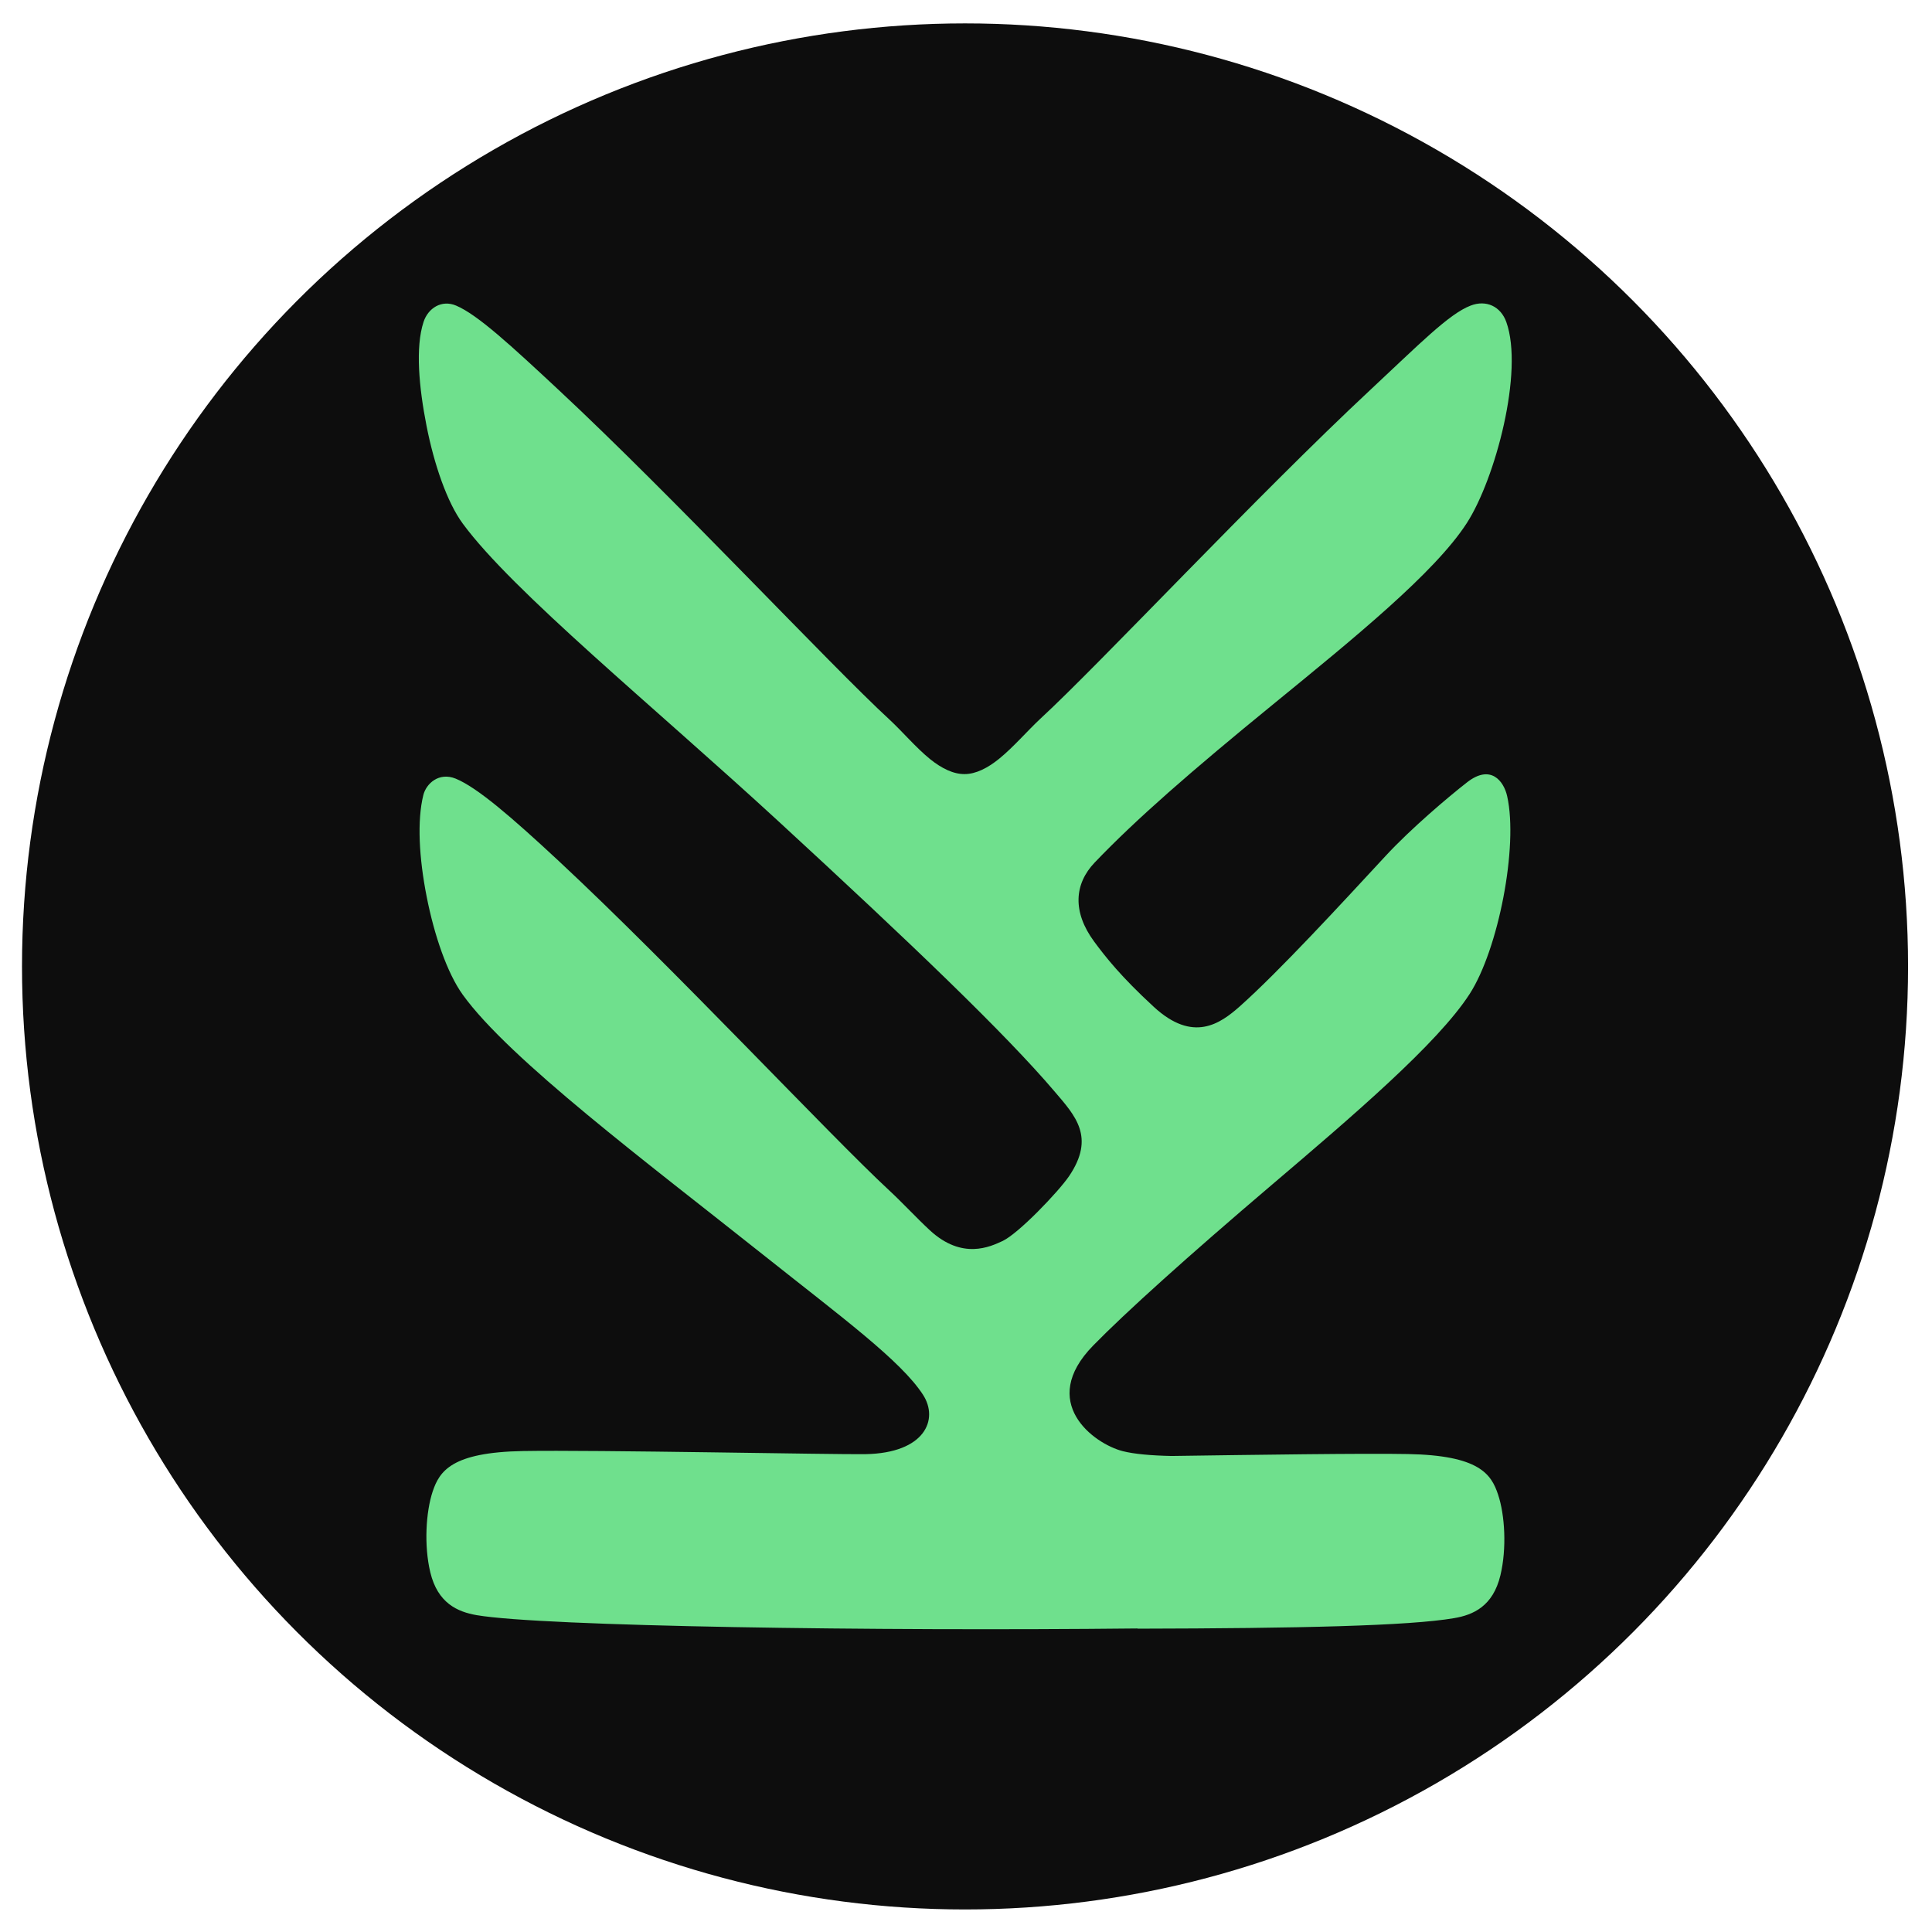
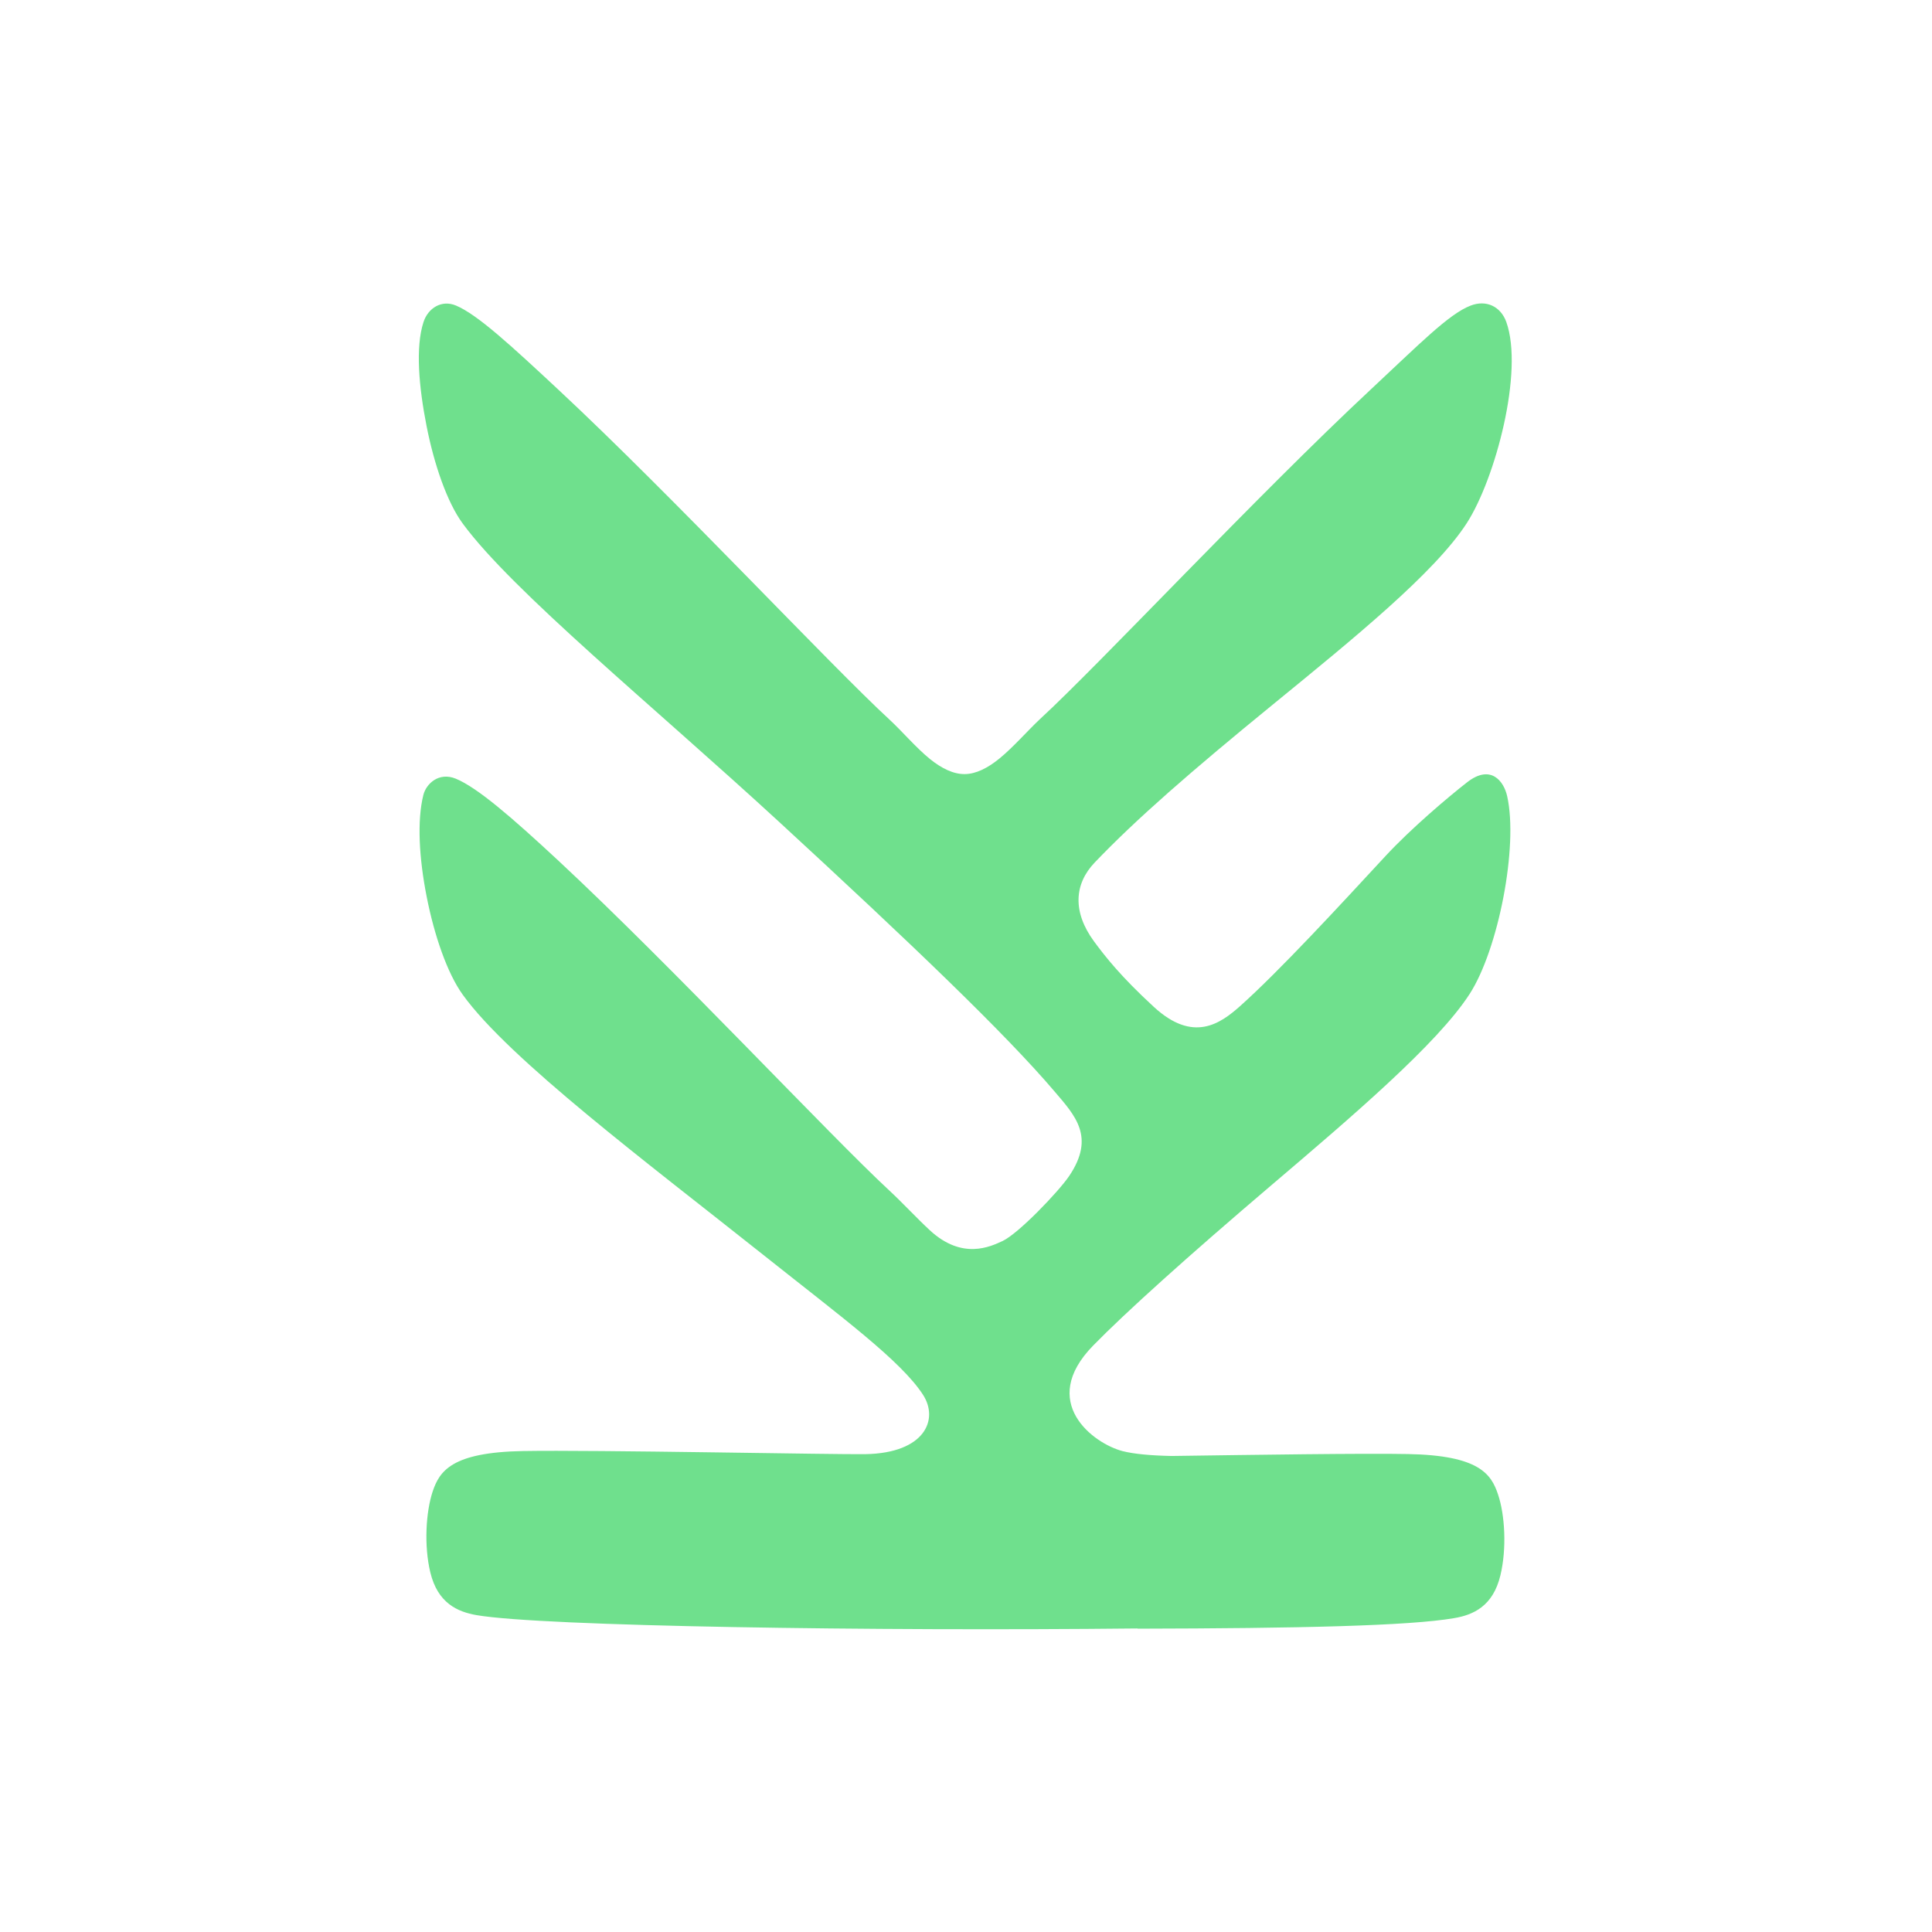
<svg xmlns="http://www.w3.org/2000/svg" id="keen_kreators_Logo_Favion" data-name="keen kreators Logo Favion" viewBox="0 0 180 180">
  <defs>
    <style>      .cls-1 {        fill: #0d0d0d;      }      .cls-2 {        fill: #6fe08d;        fill-rule: evenodd;      }    </style>
  </defs>
-   <circle class="cls-1" cx="89.91" cy="90.04" r="87.86" />
-   <path id="Bildmarke" class="cls-2" d="m105.96,151.72c-24.42.26-55.44-.19-61.55-1.24-1.79-.31-3.63-1.12-4.32-3.99-.6-2.5-.41-5.63.22-7.53.64-1.9,1.76-3.65,8.41-3.77,6.57-.12,29.34.34,31.92.29,5.53-.1,6.85-3.23,5.35-5.54-2.07-3.18-7.56-7.21-14.88-13.03-10.72-8.52-23.68-18.23-28-24.24-1.44-2-2.65-5.52-3.36-9.14-.71-3.6-.9-7.07-.31-9.45.26-1.06,1.45-2.18,3.03-1.53,2,.83,5.14,3.53,9.58,7.66,10.63,9.9,25.26,25.57,30.81,30.71,1.2,1.11,2.53,2.55,3.77,3.7,3.03,2.8,5.65,1.52,6.76,1.01,1.48-.68,5.22-4.59,6.22-6.06,2.45-3.63.58-5.61-1.35-7.87-4.58-5.39-13.39-13.82-25.73-25.18-11.68-10.75-24.77-21.42-29.41-27.73-1.46-1.98-2.67-5.5-3.38-9.11-.71-3.6-1.05-7.34-.28-9.68.42-1.29,1.68-2.1,3.03-1.53,2,.84,5.14,3.74,9.58,7.88,10.63,9.91,25.26,25.59,30.81,30.7,1.18,1.09,2.47,2.62,3.78,3.68,1.07.86,2.17,1.4,3.21,1.39,1.04,0,2.15-.56,3.22-1.43,1.32-1.07,2.65-2.62,3.84-3.73,5.56-5.12,20.18-20.79,30.81-30.7,4.43-4.13,7.25-7.02,9.28-7.79,1.45-.56,2.8.08,3.32,1.53,1.64,4.59-1.01,14.6-3.69,18.75-2.99,4.62-10.51,10.72-18,16.84-7.68,6.27-12.79,10.72-16.66,14.77-1.91,2-2.08,4.6-.06,7.35,1.07,1.45,2.5,3.27,5.56,6.09,3.68,3.4,6.21,1.56,8.02-.04,3.7-3.3,9.34-9.43,13.57-14,2.37-2.56,5.83-5.49,7.6-6.87,2.21-1.73,3.43-.11,3.74,1.29,1.05,4.68-.82,14.28-3.5,18.43-2.99,4.63-10.93,11.4-18.5,17.84-7.72,6.57-13.53,11.8-16.57,14.91-5.17,5.28.03,9.14,2.75,9.84,1.06.27,2.64.41,4.55.45,7.83-.11,17.98-.26,22.01-.18,6.66.12,7.78,1.87,8.41,3.77.64,1.9.82,5.03.22,7.53-.69,2.88-2.53,3.69-4.32,3.99-4.18.72-14.48.95-29.48.98Z" />
+   <path id="Bildmarke" class="cls-2" d="m105.96,151.72c-24.42.26-55.44-.19-61.55-1.24-1.79-.31-3.63-1.12-4.32-3.99-.6-2.5-.41-5.63.22-7.53.64-1.9,1.76-3.65,8.41-3.77,6.57-.12,29.34.34,31.92.29,5.53-.1,6.85-3.23,5.35-5.54-2.07-3.18-7.56-7.21-14.88-13.03-10.72-8.52-23.68-18.23-28-24.24-1.44-2-2.65-5.52-3.36-9.14-.71-3.6-.9-7.07-.31-9.45.26-1.06,1.45-2.18,3.03-1.53,2,.83,5.14,3.53,9.58,7.66,10.63,9.9,25.26,25.57,30.81,30.71,1.2,1.11,2.53,2.55,3.77,3.7,3.03,2.8,5.65,1.52,6.76,1.01,1.48-.68,5.22-4.59,6.22-6.06,2.45-3.63.58-5.61-1.35-7.87-4.58-5.39-13.39-13.82-25.73-25.18-11.68-10.75-24.77-21.42-29.41-27.73-1.46-1.98-2.67-5.5-3.38-9.11-.71-3.6-1.05-7.34-.28-9.68.42-1.29,1.68-2.1,3.03-1.53,2,.84,5.14,3.74,9.58,7.88,10.63,9.91,25.26,25.59,30.81,30.7,1.18,1.09,2.47,2.62,3.78,3.68,1.07.86,2.17,1.4,3.21,1.39,1.04,0,2.15-.56,3.22-1.43,1.32-1.07,2.65-2.62,3.84-3.73,5.56-5.12,20.18-20.79,30.81-30.7,4.43-4.13,7.25-7.02,9.28-7.79,1.45-.56,2.8.08,3.32,1.53,1.64,4.59-1.01,14.6-3.69,18.75-2.99,4.62-10.51,10.72-18,16.84-7.68,6.27-12.79,10.72-16.66,14.77-1.91,2-2.08,4.6-.06,7.35,1.07,1.45,2.5,3.27,5.56,6.09,3.68,3.4,6.21,1.56,8.02-.04,3.7-3.3,9.34-9.43,13.57-14,2.37-2.56,5.83-5.49,7.6-6.87,2.21-1.73,3.43-.11,3.74,1.29,1.05,4.68-.82,14.28-3.5,18.43-2.99,4.63-10.93,11.4-18.5,17.84-7.72,6.57-13.53,11.8-16.57,14.91-5.17,5.28.03,9.14,2.75,9.84,1.06.27,2.64.41,4.55.45,7.83-.11,17.98-.26,22.01-.18,6.66.12,7.78,1.87,8.41,3.77.64,1.9.82,5.03.22,7.53-.69,2.88-2.53,3.69-4.32,3.99-4.18.72-14.48.95-29.48.98" />
</svg>